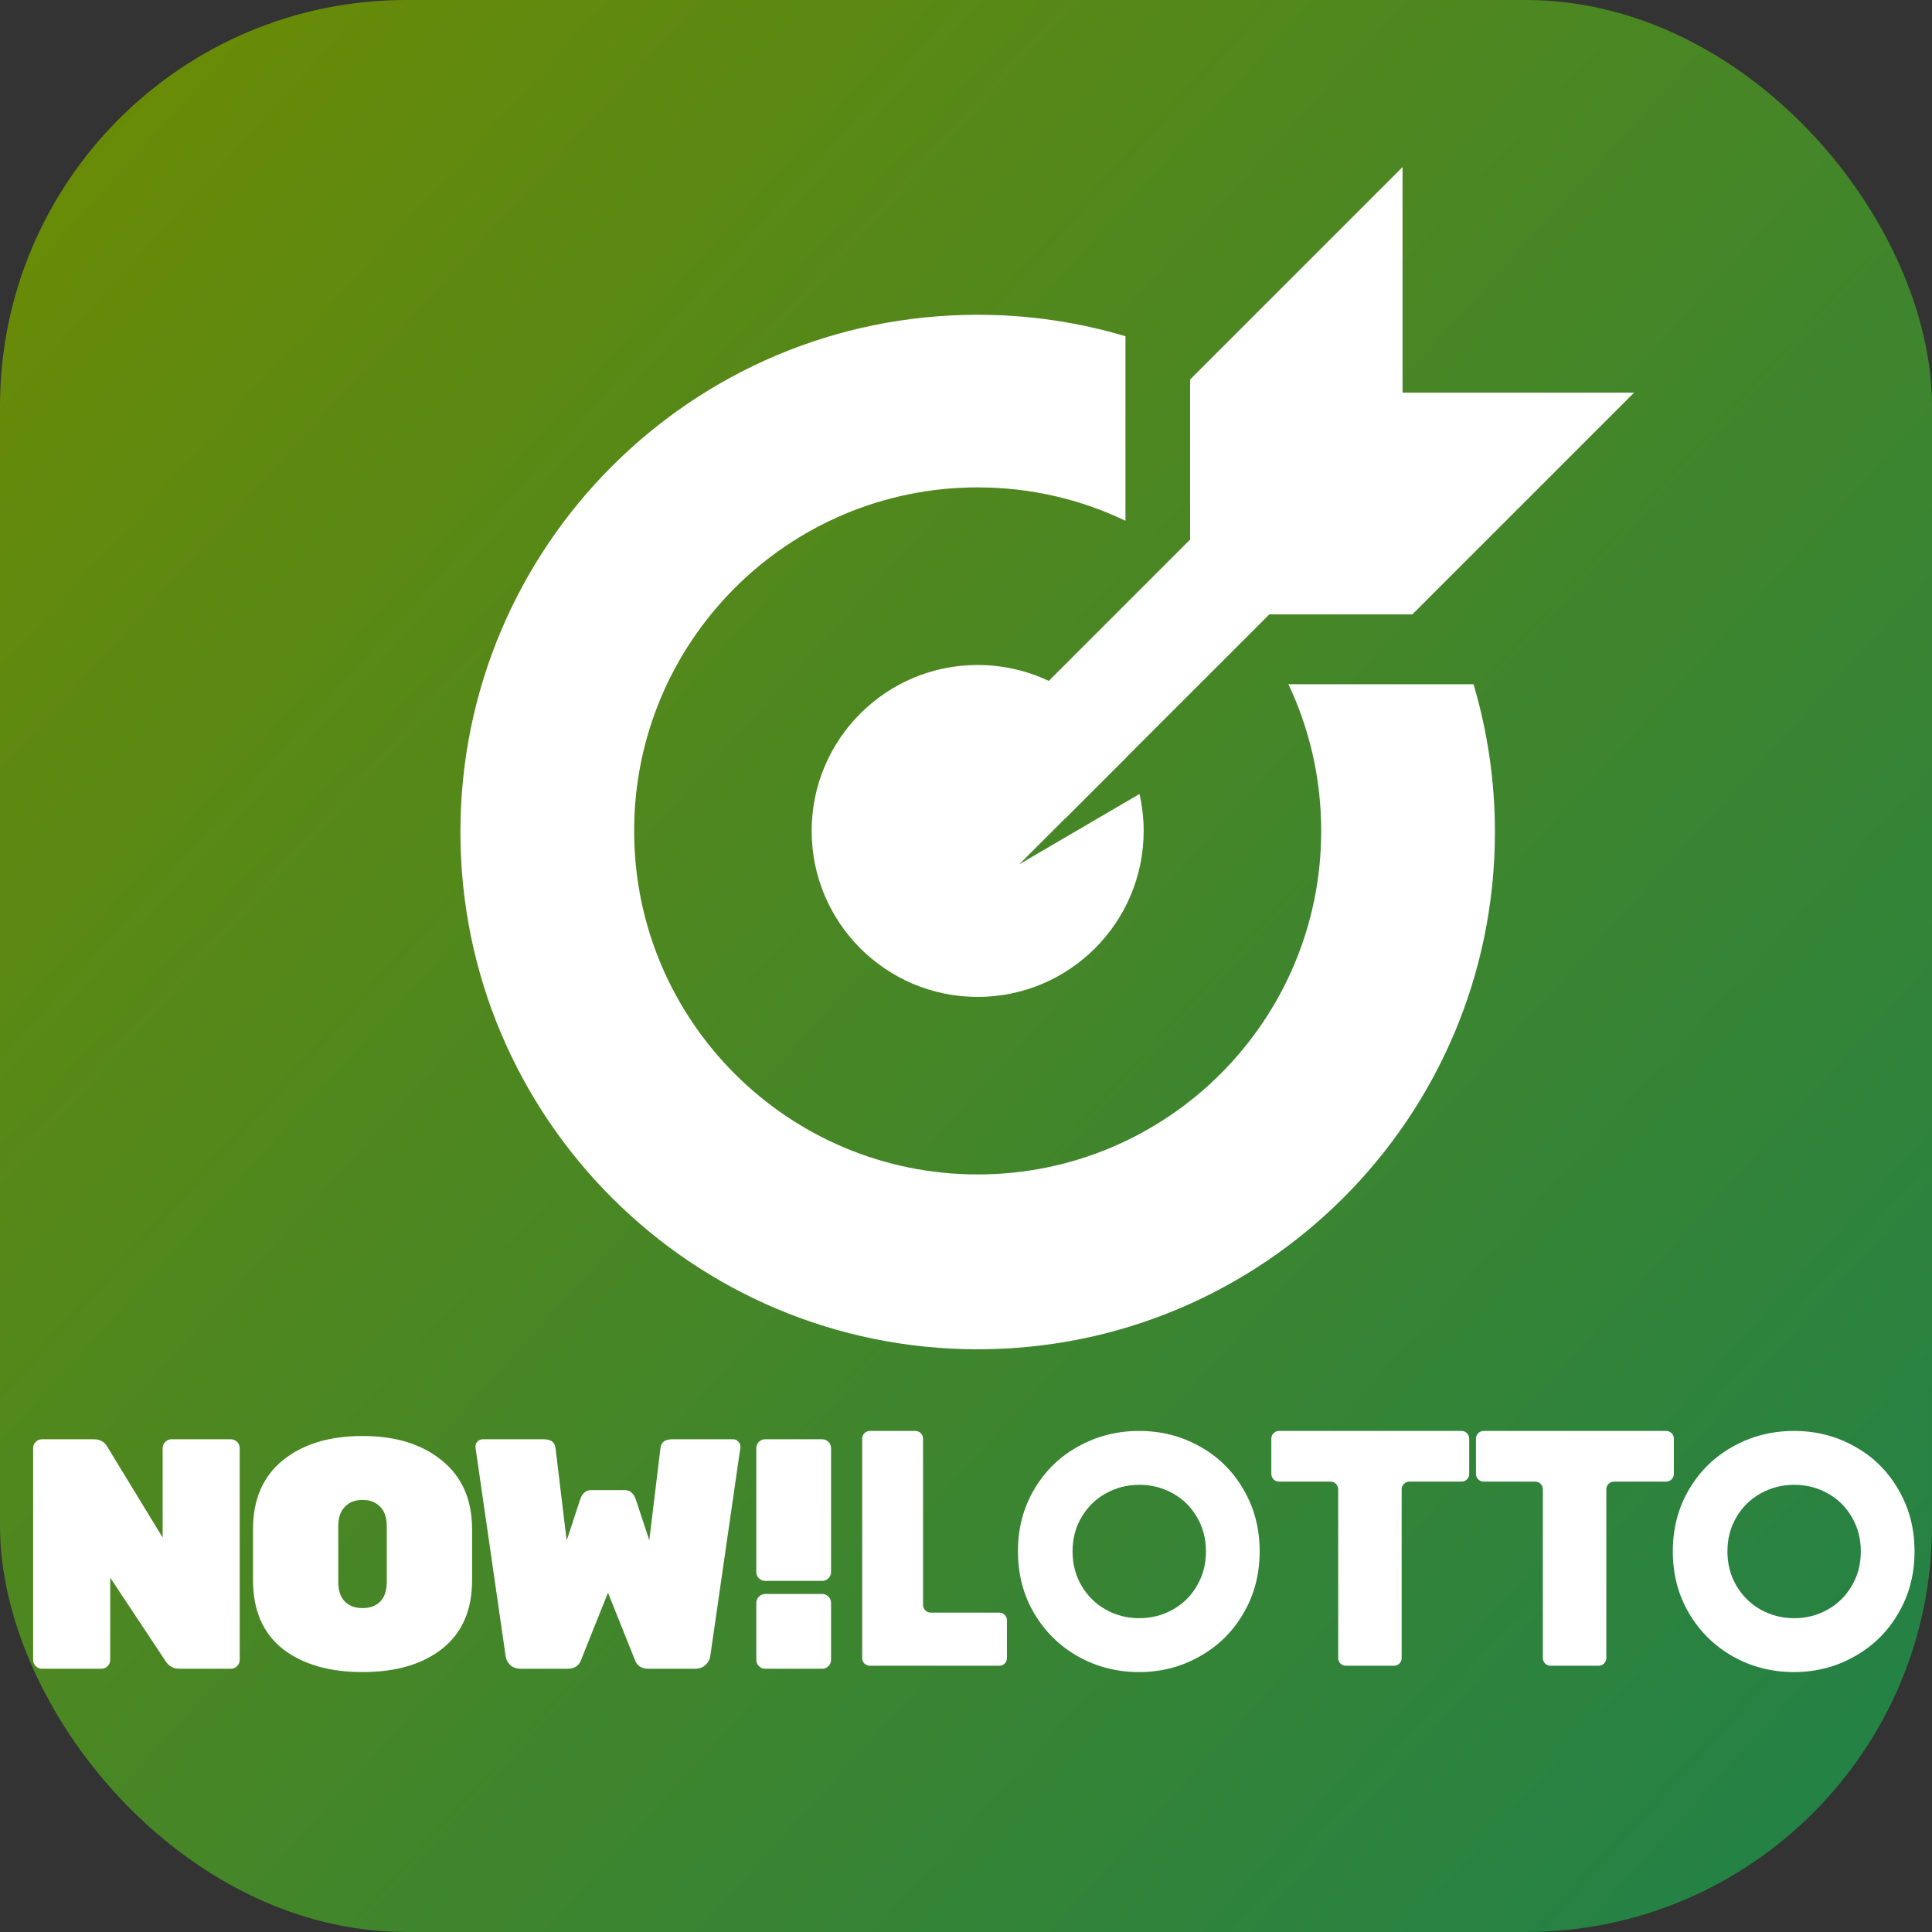
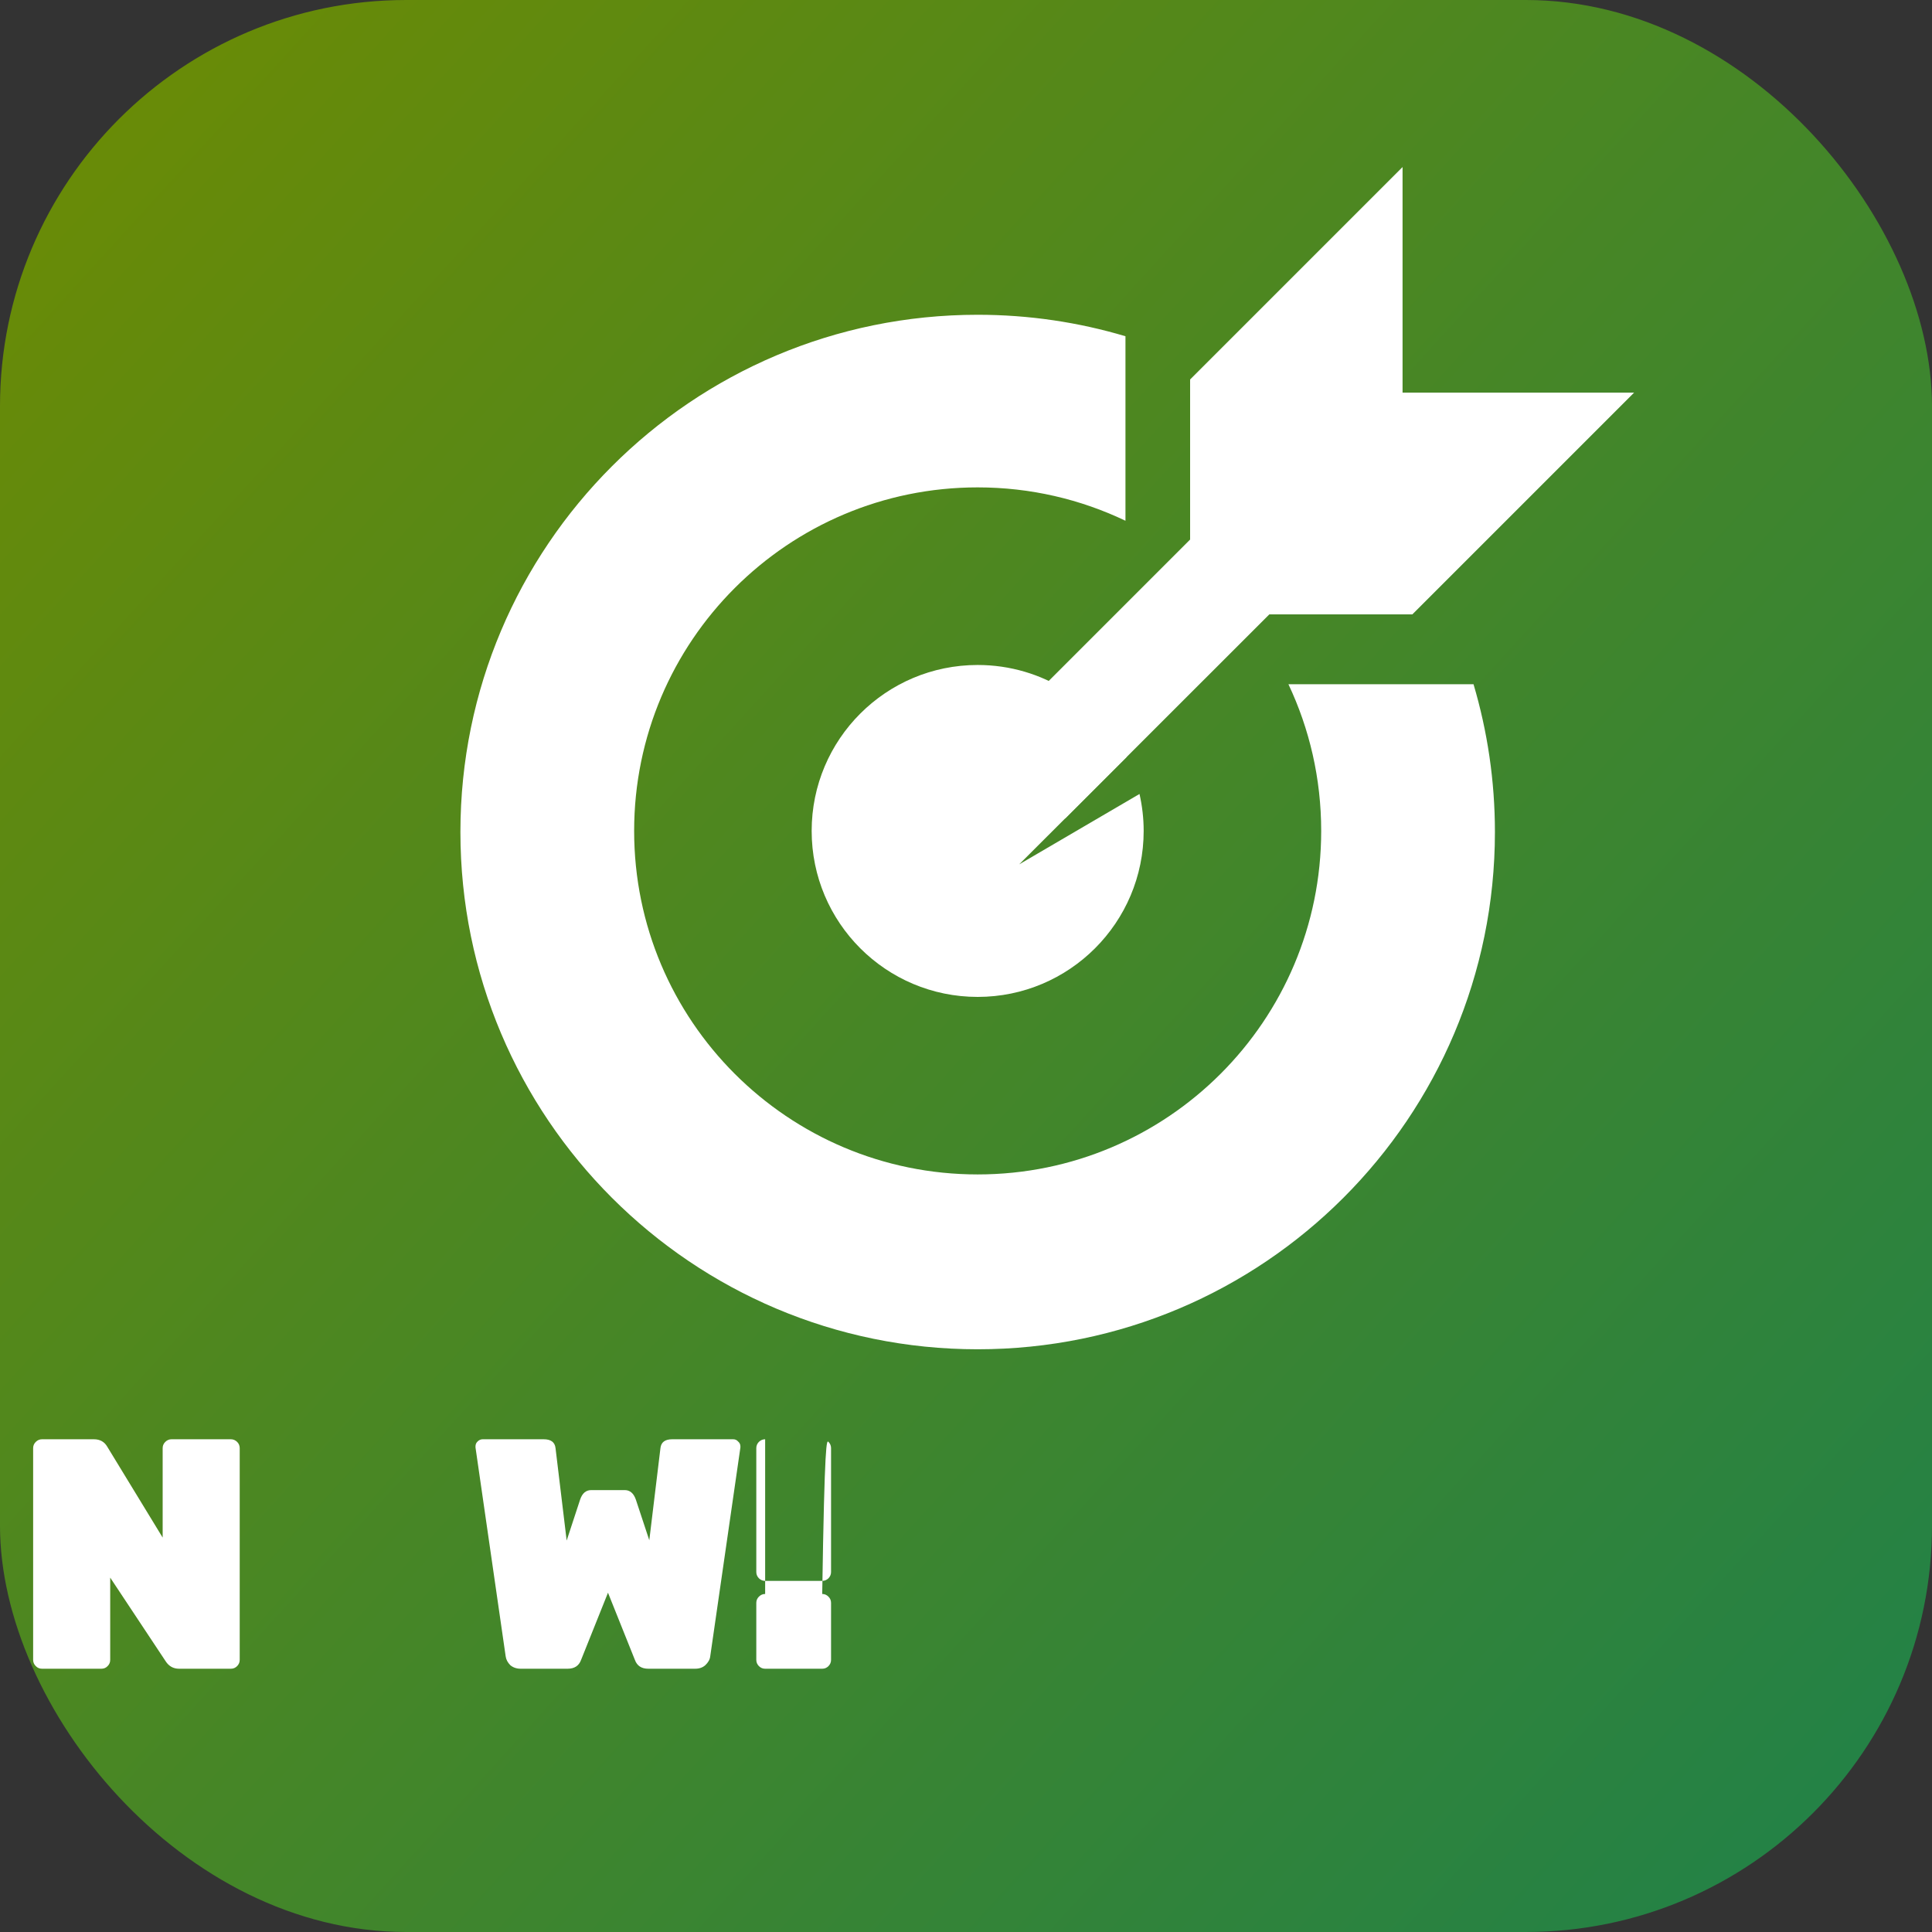
<svg xmlns="http://www.w3.org/2000/svg" width="26" height="26" viewBox="0 0 26 26" fill="none">
  <rect x="0" y="0" width="26" height="26" fill="#333333" stroke="none" />
  <rect width="26" height="26" rx="5.467" fill="url(#paint0_linear_9617_15889)" />
  <path fill-rule="evenodd" clip-rule="evenodd" d="M13.157 13.416C14.39 13.416 15.391 12.416 15.391 11.182C15.391 11.011 15.371 10.845 15.335 10.685L13.716 11.632L15.159 10.19C14.793 9.454 14.034 8.949 13.157 8.949C11.923 8.949 10.923 9.949 10.923 11.182C10.923 12.416 11.923 13.416 13.157 13.416Z" fill="white" />
  <path fill-rule="evenodd" clip-rule="evenodd" d="M16.016 5.107L18.875 2.248V5.284H21.991L19.007 8.268H17.082L14.334 11.015L13.298 9.979L16.016 7.261V5.107Z" fill="white" />
  <path fill-rule="evenodd" clip-rule="evenodd" d="M15.146 4.525C14.516 4.337 13.848 4.236 13.157 4.236C9.313 4.236 6.196 7.353 6.196 11.197C6.196 15.042 9.313 18.158 13.157 18.158C17.001 18.158 20.118 15.042 20.118 11.197C20.118 10.506 20.017 9.839 19.83 9.208H17.339C17.622 9.807 17.78 10.476 17.78 11.182C17.78 13.736 15.71 15.805 13.157 15.805C10.604 15.805 8.534 13.736 8.534 11.182C8.534 8.629 10.604 6.559 13.157 6.559C13.869 6.559 14.543 6.72 15.146 7.008V4.525Z" fill="white" />
-   <path fill-rule="evenodd" clip-rule="evenodd" d="M12.526 21.702C12.469 21.702 12.422 21.656 12.422 21.598V19.361C12.422 19.303 12.376 19.257 12.319 19.257H11.706C11.649 19.257 11.603 19.303 11.603 19.361V22.314C11.603 22.371 11.649 22.417 11.706 22.417H13.448C13.505 22.417 13.551 22.371 13.551 22.314V21.805C13.551 21.748 13.505 21.702 13.448 21.702H12.526ZM19.669 19.257C19.726 19.257 19.772 19.303 19.772 19.361V19.835C19.772 19.893 19.726 19.939 19.669 19.939H18.966C18.909 19.939 18.863 19.985 18.863 20.043V22.314C18.863 22.371 18.817 22.417 18.759 22.417H18.113C18.055 22.417 18.009 22.371 18.009 22.314V20.043C18.009 19.985 17.962 19.939 17.905 19.939H17.212C17.155 19.939 17.109 19.893 17.109 19.835V19.361C17.109 19.303 17.155 19.257 17.212 19.257H19.669ZM22.422 19.257C22.48 19.257 22.526 19.303 22.526 19.361V19.835C22.526 19.893 22.48 19.939 22.422 19.939H21.72C21.663 19.939 21.617 19.985 21.617 20.043V22.314C21.617 22.371 21.57 22.417 21.513 22.417H20.866C20.809 22.417 20.763 22.371 20.763 22.314V20.043C20.763 19.985 20.716 19.939 20.659 19.939H19.966C19.909 19.939 19.863 19.893 19.863 19.835V19.361C19.863 19.303 19.909 19.257 19.966 19.257H22.422ZM14.508 22.292C14.758 22.432 15.032 22.502 15.33 22.502C15.625 22.502 15.896 22.432 16.143 22.292C16.394 22.152 16.59 21.959 16.733 21.712C16.879 21.465 16.952 21.187 16.952 20.877C16.952 20.568 16.879 20.29 16.733 20.043C16.59 19.796 16.395 19.604 16.148 19.467C15.9 19.327 15.628 19.257 15.33 19.257C15.032 19.257 14.758 19.327 14.508 19.467C14.26 19.604 14.064 19.796 13.918 20.043C13.772 20.29 13.699 20.568 13.699 20.877C13.699 21.187 13.772 21.465 13.918 21.712C14.064 21.959 14.26 22.152 14.508 22.292ZM14.88 21.661C15.018 21.738 15.169 21.777 15.334 21.777C15.496 21.777 15.646 21.738 15.783 21.661C15.921 21.584 16.029 21.477 16.108 21.34C16.189 21.203 16.229 21.05 16.229 20.878C16.229 20.707 16.189 20.553 16.108 20.417C16.029 20.28 15.921 20.174 15.785 20.098C15.649 20.021 15.498 19.982 15.334 19.982C15.169 19.982 15.018 20.021 14.88 20.098C14.744 20.174 14.635 20.28 14.555 20.417C14.474 20.553 14.434 20.707 14.434 20.878C14.434 21.05 14.474 21.203 14.555 21.34C14.635 21.477 14.744 21.584 14.88 21.661ZM24.143 22.502C23.845 22.502 23.571 22.432 23.321 22.292C23.074 22.152 22.877 21.959 22.731 21.712C22.585 21.465 22.512 21.187 22.512 20.877C22.512 20.568 22.585 20.29 22.731 20.043C22.877 19.796 23.074 19.604 23.321 19.467C23.571 19.327 23.845 19.257 24.143 19.257C24.441 19.257 24.714 19.327 24.961 19.467C25.208 19.604 25.403 19.796 25.546 20.043C25.692 20.29 25.765 20.568 25.765 20.877C25.765 21.187 25.692 21.465 25.546 21.712C25.403 21.959 25.207 22.152 24.956 22.292C24.709 22.432 24.438 22.502 24.143 22.502ZM24.147 21.777C23.983 21.777 23.831 21.738 23.693 21.661C23.557 21.584 23.448 21.477 23.368 21.34C23.287 21.203 23.247 21.05 23.247 20.878C23.247 20.707 23.287 20.553 23.368 20.417C23.448 20.28 23.557 20.174 23.693 20.098C23.831 20.021 23.983 19.982 24.147 19.982C24.311 19.982 24.462 20.021 24.598 20.098C24.735 20.174 24.842 20.28 24.921 20.417C25.002 20.553 25.042 20.707 25.042 20.878C25.042 21.05 25.002 21.203 24.921 21.34C24.842 21.477 24.734 21.584 24.596 21.661C24.459 21.738 24.31 21.777 24.147 21.777Z" fill="white" />
-   <path d="M10.297 21.451H11.065C11.097 21.451 11.125 21.463 11.149 21.487C11.172 21.51 11.184 21.538 11.184 21.57V22.338C11.184 22.371 11.172 22.398 11.149 22.422C11.125 22.446 11.097 22.457 11.065 22.457H10.297C10.265 22.457 10.237 22.446 10.213 22.422C10.19 22.398 10.178 22.371 10.178 22.338V21.57C10.178 21.538 10.19 21.51 10.213 21.487C10.237 21.463 10.265 21.451 10.297 21.451ZM10.297 19.369H11.065C11.097 19.369 11.125 19.381 11.149 19.404C11.172 19.427 11.184 19.456 11.184 19.488V21.156C11.184 21.188 11.172 21.216 11.149 21.24C11.125 21.263 11.097 21.275 11.065 21.275H10.297C10.265 21.275 10.237 21.263 10.213 21.24C10.19 21.216 10.178 21.188 10.178 21.156V19.488C10.178 19.456 10.19 19.427 10.213 19.404C10.237 19.381 10.265 19.369 10.297 19.369Z" fill="white" />
+   <path d="M10.297 21.451H11.065C11.097 21.451 11.125 21.463 11.149 21.487C11.172 21.51 11.184 21.538 11.184 21.57V22.338C11.184 22.371 11.172 22.398 11.149 22.422C11.125 22.446 11.097 22.457 11.065 22.457H10.297C10.265 22.457 10.237 22.446 10.213 22.422C10.19 22.398 10.178 22.371 10.178 22.338V21.57C10.178 21.538 10.19 21.51 10.213 21.487C10.237 21.463 10.265 21.451 10.297 21.451ZH11.065C11.097 19.369 11.125 19.381 11.149 19.404C11.172 19.427 11.184 19.456 11.184 19.488V21.156C11.184 21.188 11.172 21.216 11.149 21.24C11.125 21.263 11.097 21.275 11.065 21.275H10.297C10.265 21.275 10.237 21.263 10.213 21.24C10.19 21.216 10.178 21.188 10.178 21.156V19.488C10.178 19.456 10.19 19.427 10.213 19.404C10.237 19.381 10.265 19.369 10.297 19.369Z" fill="white" />
  <path d="M7.639 22.457H7.008C6.952 22.457 6.905 22.441 6.867 22.409C6.832 22.373 6.811 22.334 6.805 22.29L6.399 19.479V19.466C6.399 19.439 6.408 19.417 6.426 19.4C6.446 19.379 6.47 19.369 6.496 19.369H7.317C7.414 19.369 7.467 19.408 7.476 19.488L7.626 20.732L7.807 20.181C7.836 20.095 7.886 20.053 7.957 20.053H8.407C8.477 20.053 8.527 20.095 8.557 20.181L8.738 20.728L8.888 19.488C8.897 19.408 8.95 19.369 9.047 19.369H9.867C9.894 19.369 9.916 19.379 9.934 19.4C9.954 19.417 9.964 19.439 9.964 19.466V19.479L9.558 22.29C9.553 22.334 9.53 22.373 9.492 22.409C9.457 22.441 9.411 22.457 9.355 22.457H8.725C8.633 22.457 8.573 22.418 8.544 22.338L8.182 21.434L7.82 22.338C7.791 22.418 7.73 22.457 7.639 22.457Z" fill="white" />
-   <path d="M3.807 19.651C4.077 19.433 4.435 19.325 4.879 19.325C5.323 19.325 5.679 19.435 5.947 19.655C6.217 19.873 6.353 20.181 6.353 20.578V21.266C6.353 21.669 6.219 21.976 5.951 22.188C5.686 22.397 5.329 22.502 4.879 22.502C4.429 22.502 4.07 22.397 3.802 22.188C3.537 21.976 3.405 21.669 3.405 21.266V20.578C3.405 20.178 3.539 19.869 3.807 19.651ZM4.641 21.553C4.699 21.612 4.779 21.641 4.879 21.641C4.979 21.641 5.058 21.612 5.117 21.553C5.176 21.494 5.205 21.404 5.205 21.284V20.542C5.205 20.425 5.176 20.337 5.117 20.278C5.058 20.216 4.979 20.185 4.879 20.185C4.779 20.185 4.699 20.216 4.641 20.278C4.582 20.337 4.552 20.425 4.552 20.542V21.284C4.552 21.404 4.582 21.494 4.641 21.553Z" fill="white" />
  <path d="M2.308 19.369H3.107C3.139 19.369 3.167 19.381 3.191 19.404C3.214 19.427 3.226 19.456 3.226 19.488V22.338C3.226 22.371 3.214 22.398 3.191 22.422C3.167 22.446 3.139 22.457 3.107 22.457H2.41C2.333 22.457 2.273 22.424 2.229 22.356L1.483 21.231V22.338C1.483 22.371 1.472 22.398 1.448 22.422C1.425 22.446 1.397 22.457 1.364 22.457H0.566C0.533 22.457 0.505 22.446 0.482 22.422C0.458 22.398 0.446 22.371 0.446 22.338V19.488C0.446 19.456 0.458 19.427 0.482 19.404C0.505 19.381 0.533 19.369 0.566 19.369H1.263C1.345 19.369 1.405 19.402 1.444 19.47L2.189 20.692V19.488C2.189 19.456 2.201 19.427 2.225 19.404C2.248 19.381 2.276 19.369 2.308 19.369Z" fill="white" />
  <defs>
    <linearGradient id="paint0_linear_9617_15889" x1="1.93346e-07" y1="2.339" x2="26" y2="26" gradientUnits="userSpaceOnUse">
      <stop stop-color="#6A8B06" />
      <stop offset="1" stop-color="#1F814A" />
    </linearGradient>
  </defs>
</svg>